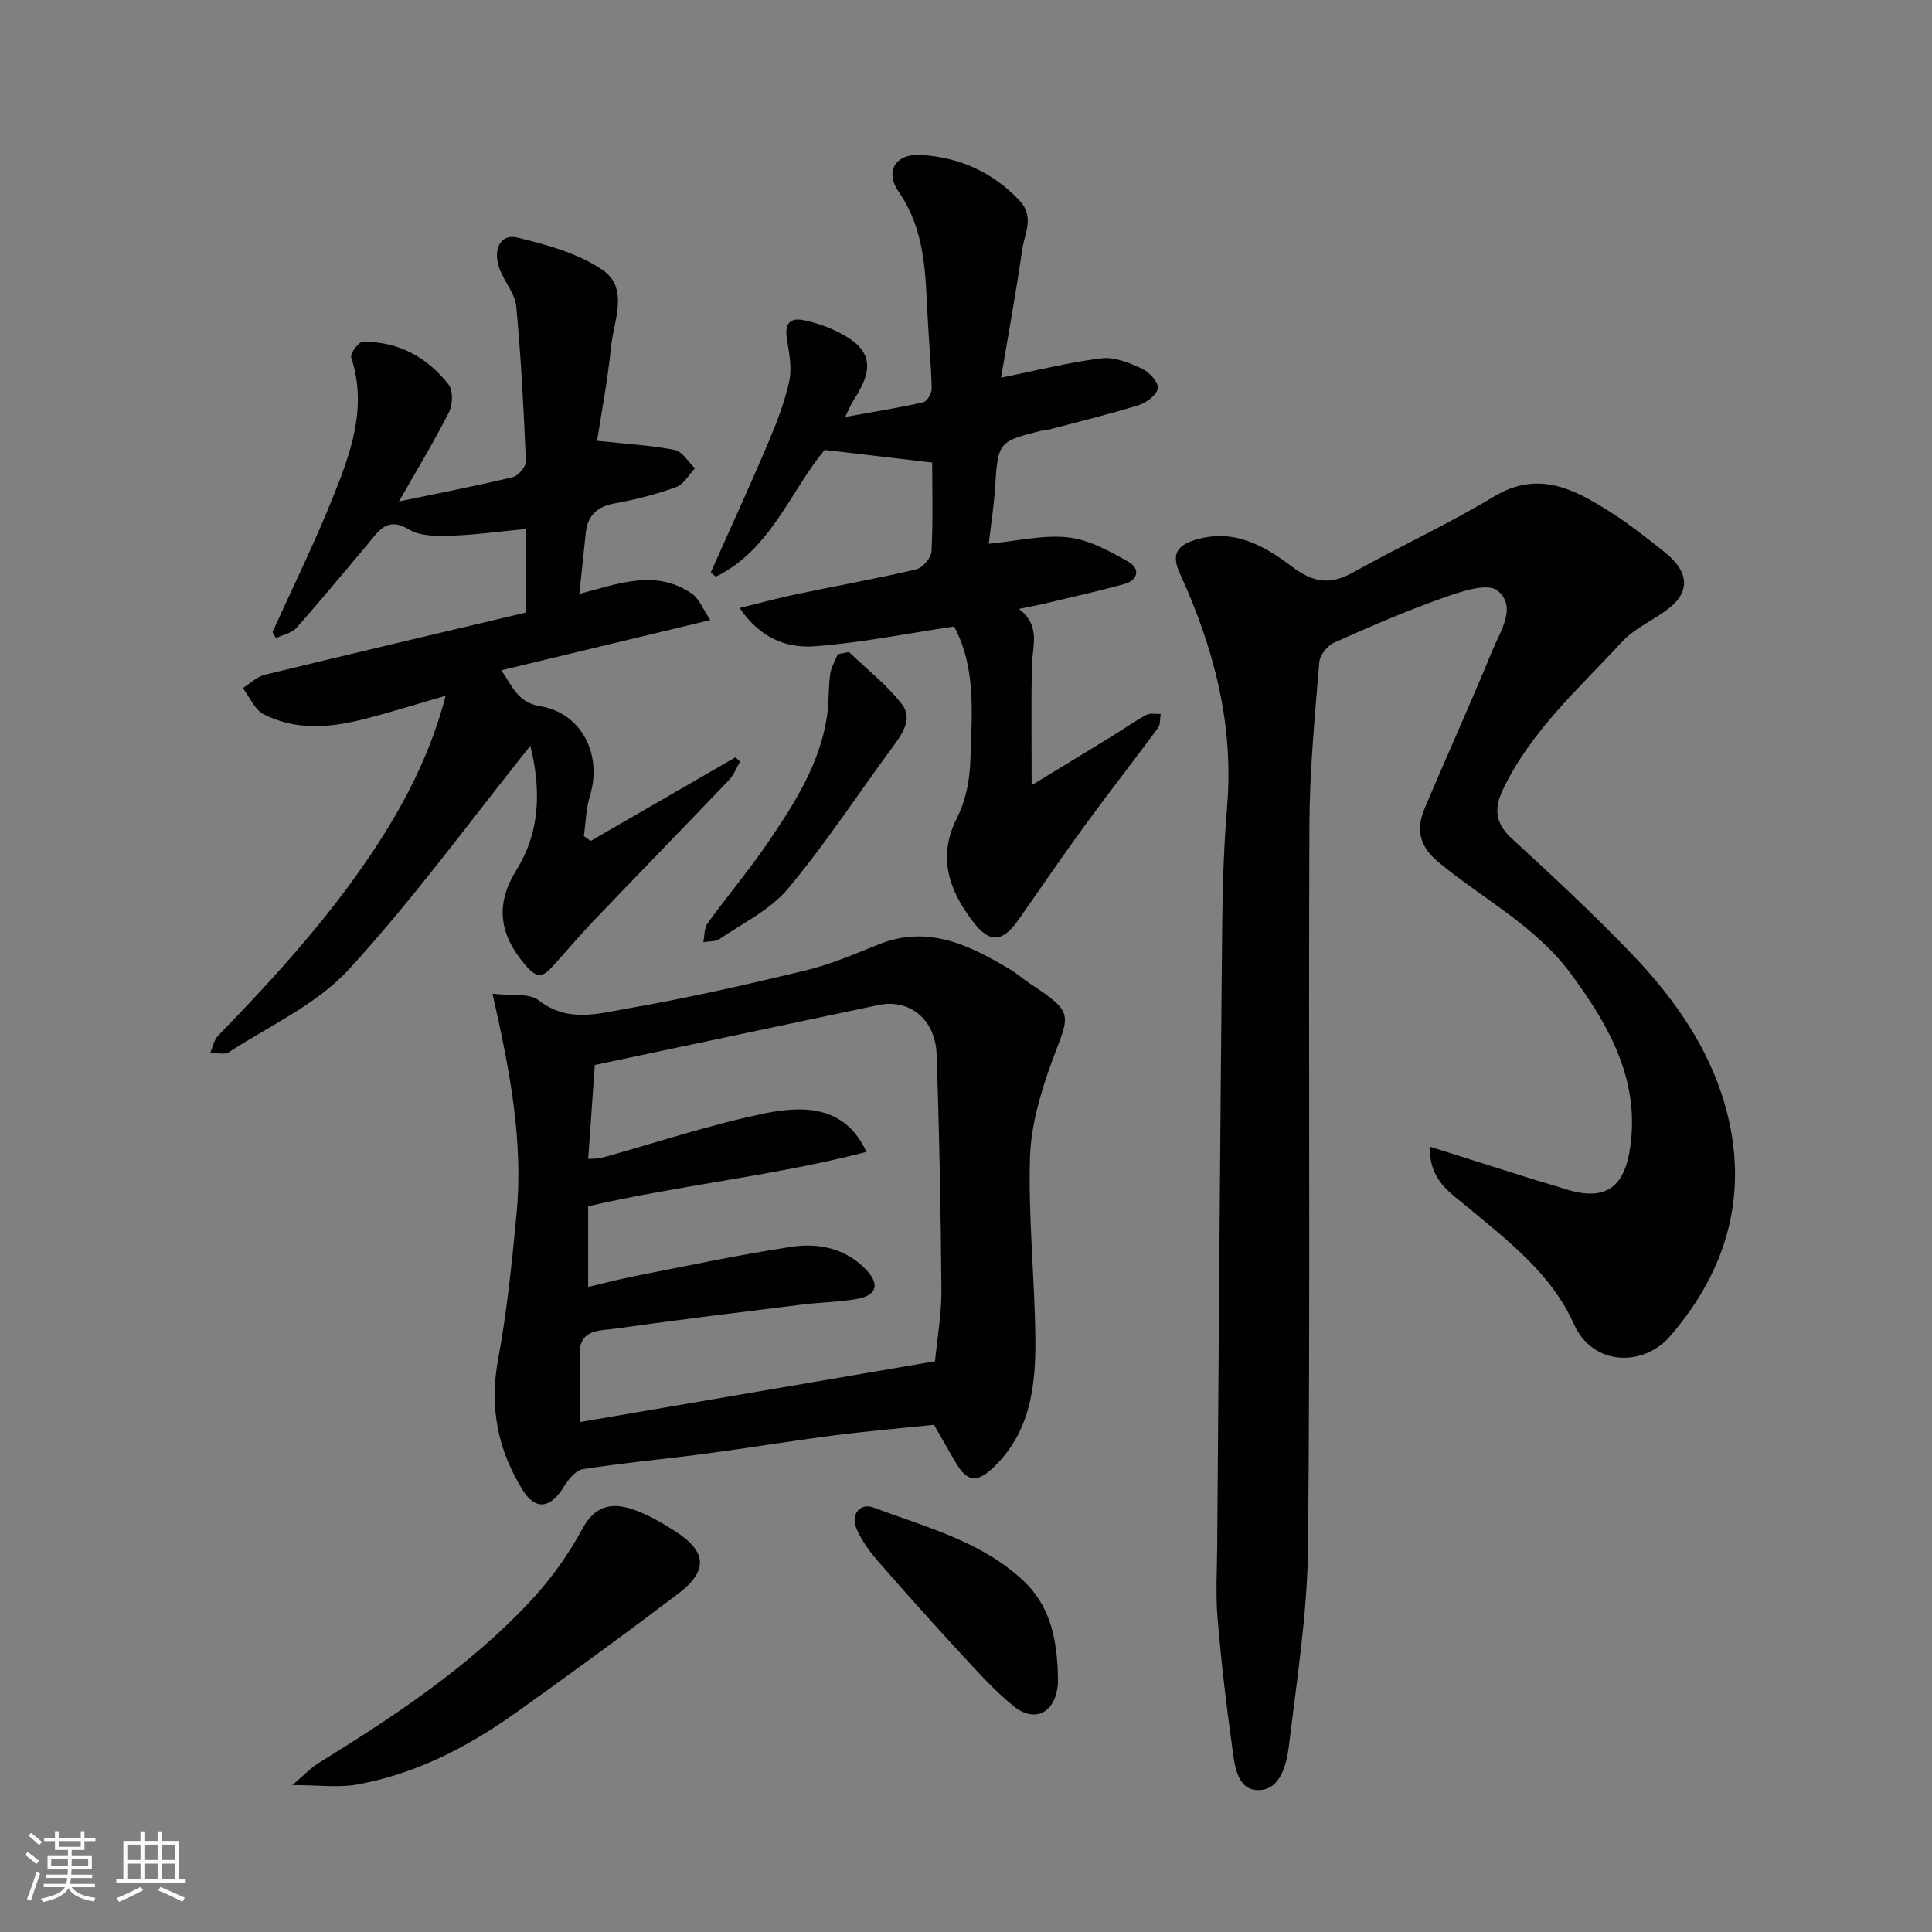
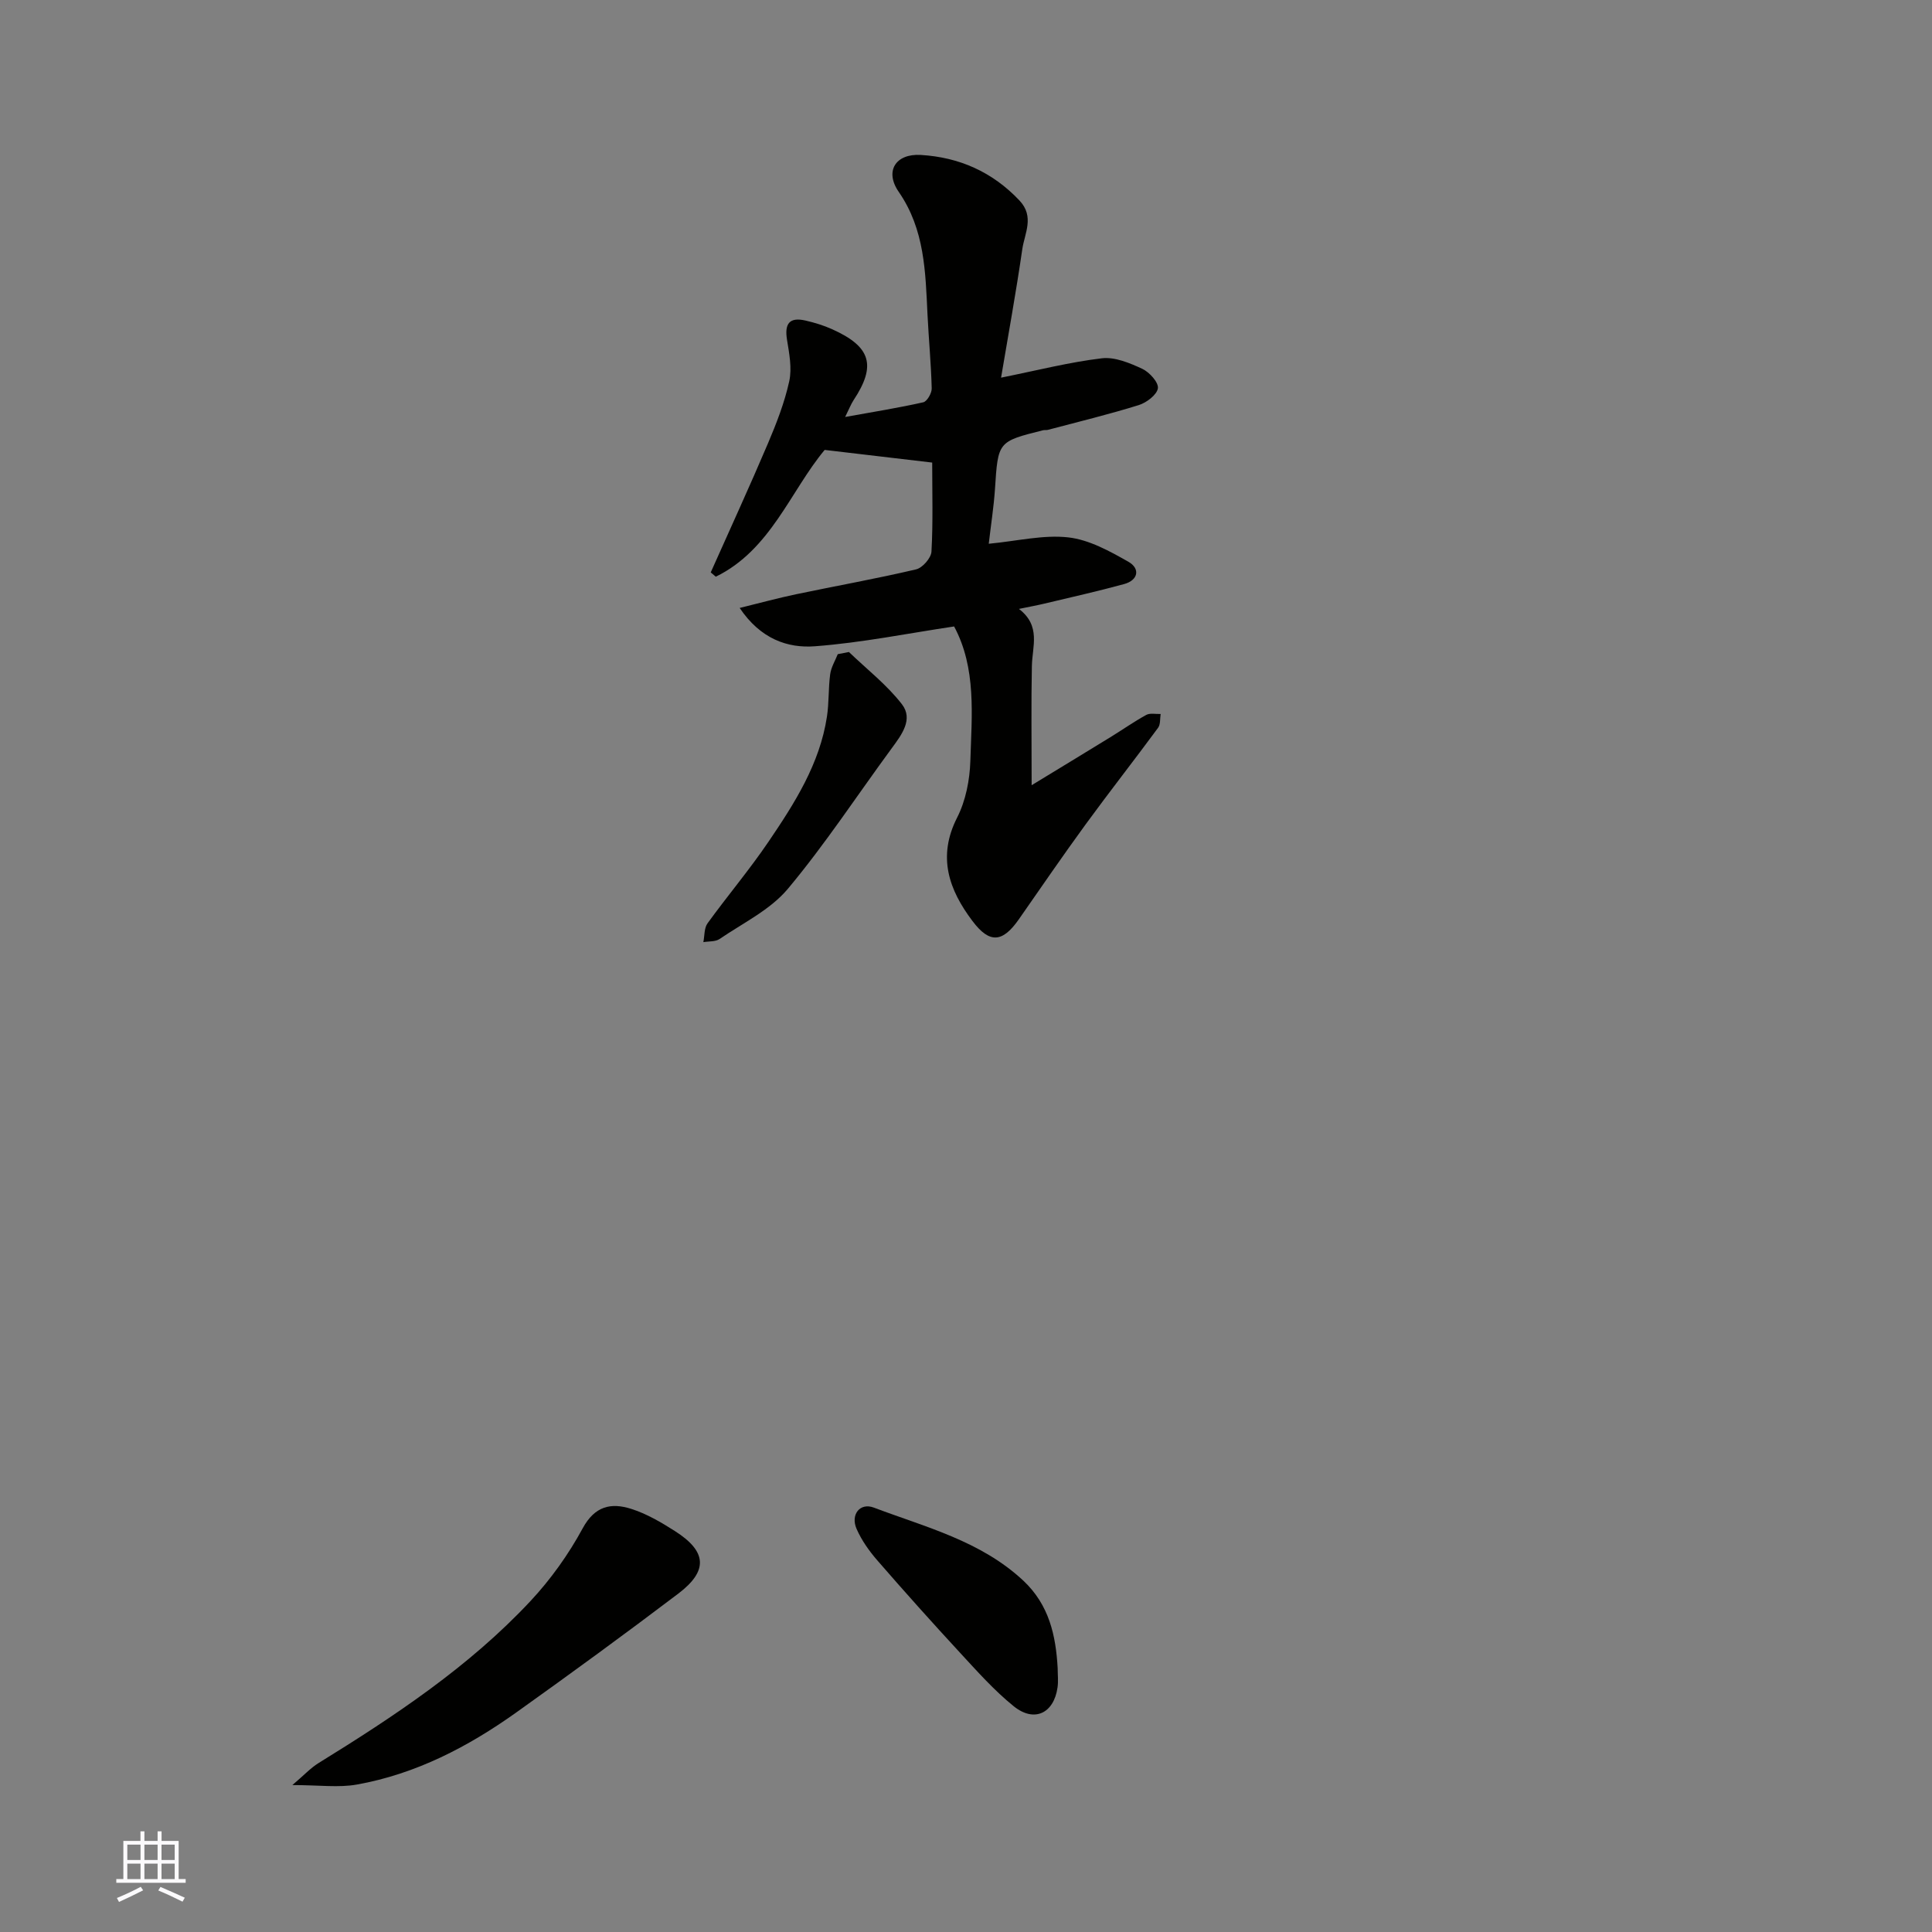
<svg xmlns="http://www.w3.org/2000/svg" enable-background="new 0 0 400 400" viewBox="0 0 400 400">
  <rect x="0" y="0" width="400" height="400" fill="#808080" stroke="none" />
  <g fill="#010100">
-     <path d="m296.05 237.41c7.62 2.41 14.54 4.61 21.47 6.79 2.01.63 4.06 1.16 6.06 1.83 9.74 3.24 13.4-.88 14.2-10.9 1.02-12.82-5.13-23.53-12.63-33.63-7.35-9.89-18.19-15.41-27.35-23.01-3.96-3.29-4.66-6.79-2.87-11.05 4.62-10.97 9.55-21.8 14.07-32.81 1.65-4.01 5.17-9.09.99-12.38-2.09-1.64-7.6.25-11.21 1.53-7.65 2.71-15.13 5.94-22.55 9.26-1.4.63-2.97 2.61-3.09 4.08-.9 11.17-2 22.37-2.04 33.56-.21 49.82.19 99.64-.28 149.45-.13 13.73-2.3 27.46-3.94 41.15-.47 3.93-1.74 9.37-6.38 9.34-4.58-.03-4.91-5.52-5.44-9.27-1.23-8.75-2.25-17.55-2.98-26.36-.41-4.96-.11-9.99-.07-14.99.32-42.76.62-85.51 1.03-128.27.08-8.27.34-16.56 1.02-24.79 1.42-17.03-2.76-32.85-9.74-48.12-1.77-3.87-.91-5.84 3.28-7.09 7.9-2.36 14.22 1.29 19.86 5.56 4.41 3.33 7.91 3.88 12.64 1.24 9.64-5.38 19.72-10 29.16-15.7 9.21-5.55 16.61-1.59 24.07 3.13 3.99 2.53 7.72 5.49 11.42 8.44 4.39 3.5 5.74 7.73.62 11.67-3.1 2.38-6.95 3.99-9.54 6.8-8.89 9.63-18.85 18.44-24.66 30.59-1.86 3.9-1.64 6.95 1.77 10.09 8.54 7.87 17.09 15.77 25.1 24.16 8.53 8.93 15.7 19.12 19.1 31.07 5.07 17.84.7 33.97-11.42 47.92-5.45 6.27-15.94 6.24-19.89-2.61-4.59-10.29-13.51-17.13-22-24.18-3.55-2.96-7.99-5.57-7.78-12.5z" />
-     <path d="m101.96 205.73c3.82.47 7.57-.19 9.58 1.38 6.03 4.71 12.41 2.72 18.48 1.67 12.34-2.14 24.58-4.93 36.76-7.86 5.18-1.25 10.17-3.4 15.14-5.39 10.25-4.11 18.83.16 27.27 5.21 1.4.84 2.62 1.97 3.99 2.86 9.68 6.29 8.11 6.5 4.54 16.35-2.31 6.35-4.29 13.19-4.48 19.86-.35 12.38.98 24.8 1.12 37.21.11 9.89-1 19.63-8.9 27-3.19 2.97-5.23 2.73-7.44-.97-1.51-2.53-2.94-5.1-4.64-8.06-6.7.7-13.71 1.29-20.68 2.19-8.92 1.15-17.79 2.62-26.7 3.8-8.45 1.12-16.94 1.88-25.35 3.2-1.51.24-3.05 2.23-4 3.76-2.71 4.4-5.82 4.77-8.42.58-5.18-8.34-6.94-17.18-5.11-27.06 1.85-9.96 2.87-20.09 3.83-30.19 1.42-15.03-1.39-29.73-4.99-45.54zm19.81 60.72c2.96-.69 6.4-1.61 9.88-2.29 10.72-2.1 21.41-4.39 32.2-6.02 5.59-.85 11.16.28 15.4 4.66 2.92 3.02 2.33 5.37-1.72 6.11-3.69.68-7.5.7-11.24 1.16-12.99 1.61-25.99 3.18-38.95 5.02-3.07.44-7.33.02-7.34 5.17-.01 4.76 0 9.51 0 14.17 24.85-4.25 49.27-8.43 73.58-12.59.45-4.68 1.37-9.76 1.33-14.84-.12-16.26-.43-32.51-1-48.76-.25-7.25-5.66-11.5-12.03-10.16-19.55 4.12-39.1 8.26-58.73 12.41-.46 6.53-.91 12.88-1.37 19.45 1.37-.09 2.05-.02 2.66-.19 11.27-3.12 22.41-6.86 33.84-9.23 8.72-1.8 16.85-1.28 21.11 7.97-18.87 4.91-38.09 6.79-57.62 11.25z" />
-     <path d="m109.8 154.41c-12.39 15.47-24.15 31.68-37.61 46.33-6.63 7.22-16.36 11.6-24.8 17.1-.92.6-2.55.12-3.85.13.52-1.19.76-2.66 1.62-3.54 12.38-12.77 24.32-25.9 33.89-40.99 5.68-8.96 10.33-18.39 13.22-29.39-6.24 1.79-11.86 3.59-17.57 5-6.8 1.67-13.74 2.13-20.16-1.2-1.85-.96-2.86-3.55-4.26-5.39 1.5-.94 2.89-2.35 4.52-2.75 17.98-4.38 36-8.61 54.06-12.89 0-6.03 0-11.66 0-17.3-5.27.5-10.38 1.22-15.51 1.39-2.89.1-6.32.12-8.63-1.27-4.68-2.82-6.39.42-8.64 3.08-4.88 5.76-9.67 11.61-14.68 17.25-.98 1.11-2.82 1.45-4.27 2.15-.24-.42-.47-.84-.71-1.26 4.2-9.28 8.71-18.44 12.5-27.88 3.71-9.23 7.18-18.66 3.79-28.98-.26-.78 1.53-3.22 2.39-3.23 7.35-.1 13.34 3.16 17.77 8.84.96 1.23.88 4.16.1 5.7-3.06 6.06-6.6 11.88-10.37 18.51 8.36-1.74 16.01-3.22 23.58-5.04 1.14-.27 2.74-2.19 2.7-3.28-.44-10.69-1-21.39-1.99-32.04-.24-2.56-2.3-4.93-3.33-7.46-1.69-4.16-.06-7.69 3.56-6.81 6.09 1.48 12.54 3.23 17.6 6.68 5.59 3.81 2.33 10.52 1.79 15.96-.68 6.81-1.98 13.55-2.89 19.44 5.85.63 11.04.91 16.09 1.89 1.58.31 2.8 2.48 4.18 3.8-1.28 1.33-2.32 3.32-3.88 3.88-4.11 1.48-8.39 2.6-12.69 3.37-3.72.66-5.67 2.51-6.05 6.18-.42 4.04-.85 8.09-1.32 12.57 8.07-2.12 15.82-5.19 23.28-.06 1.52 1.04 2.29 3.19 3.83 5.47-14.97 3.6-28.84 6.93-43.26 10.4 2.43 3.58 3.44 6.69 8.09 7.46 8.58 1.41 12.85 10.09 10.25 18.54-.82 2.66-.86 5.55-1.26 8.34.47.33.95.66 1.42.99 9.99-5.77 19.97-11.53 29.96-17.3.32.29.64.59.96.89-.73 1.25-1.24 2.7-2.21 3.72-9.28 9.73-18.67 19.36-27.96 29.08-2.96 3.1-5.73 6.38-8.61 9.55-1.99 2.2-3.16 2.73-5.7-.26-5.48-6.45-6.21-12.6-1.78-19.73 5.17-8.33 4.89-17.3 2.84-25.64z" />
    <path d="m153.14 125.87c4.35-1.07 7.98-2.06 11.65-2.83 8.29-1.74 16.64-3.22 24.88-5.16 1.33-.31 3.11-2.36 3.18-3.68.34-6.13.15-12.3.15-18.43-7.43-.87-14.64-1.72-22.26-2.62-7.07 8.46-11.16 20.7-22.54 26.25-.35-.3-.7-.6-1.05-.89 3.96-8.89 8.03-17.73 11.84-26.69 1.77-4.17 3.44-8.46 4.41-12.87.6-2.72 0-5.78-.46-8.62-.53-3.28.47-4.73 3.8-3.97 1.89.43 3.79 1.01 5.56 1.81 8.03 3.6 9.17 7.5 4.43 14.67-.53.8-.88 1.73-1.75 3.49 5.87-1.06 11.06-1.89 16.17-3.04.79-.18 1.78-1.9 1.75-2.89-.13-5.09-.62-10.18-.87-15.27-.43-8.84-.56-17.6-5.96-25.41-2.96-4.28-.64-7.95 4.57-7.64 7.94.47 14.82 3.5 20.42 9.42 3.18 3.36 1.07 6.8.59 10.12-1.28 8.87-2.9 17.7-4.39 26.57 7.55-1.52 14.15-3.21 20.86-4.01 2.69-.32 5.76.97 8.36 2.17 1.48.69 3.41 2.81 3.25 4.03-.19 1.35-2.35 2.99-3.96 3.49-6.2 1.93-12.53 3.46-18.82 5.13-.32.08-.67 0-.99.08-9.38 2.34-9.32 2.34-9.96 12.15-.25 3.73-.84 7.44-1.29 11.35 5.95-.57 11.31-1.9 16.47-1.32 4.3.48 8.56 2.84 12.45 5.05 2.44 1.38 2.09 3.8-.91 4.62-5.48 1.5-11.04 2.74-16.57 4.06-1.55.37-3.13.65-5.19 1.08 4.6 3.52 2.76 7.76 2.68 11.79-.16 7.66-.05 15.33-.05 24.71 6.4-3.9 11.35-6.9 16.28-9.93 2.5-1.53 4.9-3.23 7.46-4.63.79-.43 1.97-.14 2.97-.19-.16.96-.01 2.15-.53 2.86-4.94 6.71-10.09 13.27-15 20-4.71 6.46-9.23 13.05-13.8 19.61-3.37 4.84-6.05 5.16-9.63.4-4.86-6.44-7.32-13.27-3.18-21.41 1.78-3.49 2.62-7.78 2.74-11.74.29-9.5 1.28-19.18-3.36-27.84-9.53 1.42-19.11 3.37-28.78 4.1-5.69.44-11.29-1.5-15.62-7.93z" />
    <path d="m60.53 369.58c2.49-2.12 3.8-3.55 5.38-4.53 15.76-9.74 31.2-19.95 43.93-33.58 4.19-4.49 7.88-9.66 10.8-15.05 2.52-4.65 5.9-5.34 10.03-4.03 3.19 1.01 6.21 2.78 9.06 4.6 6.63 4.22 6.94 8.22.69 12.96-11.04 8.37-22.24 16.54-33.51 24.58-10 7.13-20.81 12.76-33.02 14.94-3.77.68-7.76.11-13.36.11z" />
    <path d="m218.98 345.39c0 1.33.16 2.69-.03 3.99-.77 5.36-4.82 7.31-9.07 3.88-4.04-3.26-7.55-7.22-11.1-11.06-5.81-6.29-11.53-12.68-17.15-19.15-1.69-1.95-3.25-4.15-4.28-6.5-1.3-2.96.69-5.5 3.56-4.42 10.77 4.07 22.15 6.9 30.96 15.13 5.34 5.02 6.73 11.32 7.11 18.13z" />
    <path d="m175.76 134.99c3.71 3.57 7.86 6.79 10.97 10.81 2.4 3.11-.04 6.31-2.1 9.11-7.15 9.73-13.79 19.88-21.52 29.12-3.65 4.36-9.29 7.07-14.13 10.38-.87.59-2.23.45-3.36.65.27-1.31.15-2.91.87-3.9 4.12-5.69 8.68-11.08 12.62-16.89 5.4-7.96 10.61-16.11 12.1-25.9.44-2.89.28-5.87.67-8.78.19-1.43 1.02-2.77 1.57-4.15.76-.14 1.54-.29 2.31-.45z" />
  </g>
-   <path d="m5.17 384 .55-.58c.85.61 1.65 1.24 2.4 1.87l-.59.64c-.83-.73-1.62-1.37-2.36-1.93m1.22 9.53-.82-.34c.71-1.76 1.37-3.64 1.98-5.63.24.13.5.25.76.36-.6 1.67-1.24 3.54-1.92 5.61m-.5-13.5.57-.54c.56.44 1.31 1.06 2.26 1.87l-.64.64c-.68-.66-1.41-1.32-2.19-1.97m3.25.46h2.24v-1.36h.77v1.36h4.57v-1.36h.76v1.36h2.28v.69h-2.28v1.84h-2.64v1.26h4.18v2.64h-4.21c0 .45-.02.86-.05 1.21h4.32v.69h-4.38c-.04.34-.1.75-.19 1.22h5.15v.69h-4.82c.87 1.19 2.51 1.92 4.93 2.19-.17.31-.3.57-.37.76-2.77-.49-4.52-1.41-5.26-2.76-.56 1.26-2.3 2.23-5.24 2.9-.12-.24-.26-.48-.43-.72 2.73-.55 4.38-1.34 4.96-2.38h-4.38v-.69h4.65c.1-.38.17-.79.21-1.22h-4.32v-.69h4.4c.03-.34.05-.75.05-1.21h-4.2v-2.64h4.23v-1.26h-2.69v-1.84h-2.24zm1.46 4.46v1.29h3.45c.01-.4.02-.57.01-.53v-.32-.45h-3.46zm1.55-2.59h4.57v-1.19h-4.57zm6.11 2.59h-3.42v.77c-.01.19-.01.37-.02.53h3.44z" fill="#fbfafc" />
  <path d="m32.63 379.16h.82v1.98h3.54v7.89h1.45v.78h-14.36v-.78h1.46v-7.89h3.54v-1.98h.82v1.98h2.73zm-3.49 11.48.5.73c-1.61.82-3.28 1.63-5 2.41-.13-.27-.28-.55-.44-.82 1.75-.72 3.4-1.49 4.94-2.32m-2.78-5.55h2.73v-3.18h-2.73zm0 3.95h2.73v-3.2h-2.73zm3.54-3.95h2.73v-3.18h-2.73zm0 3.95h2.73v-3.2h-2.73zm7.89 4.68c-1.84-.92-3.51-1.7-5.02-2.32l.45-.73c1.89.8 3.57 1.55 5.04 2.23zm-1.62-11.81h-2.73v3.18h2.73zm-2.73 7.13h2.73v-3.2h-2.73z" fill="#fbfafc" />
</svg>